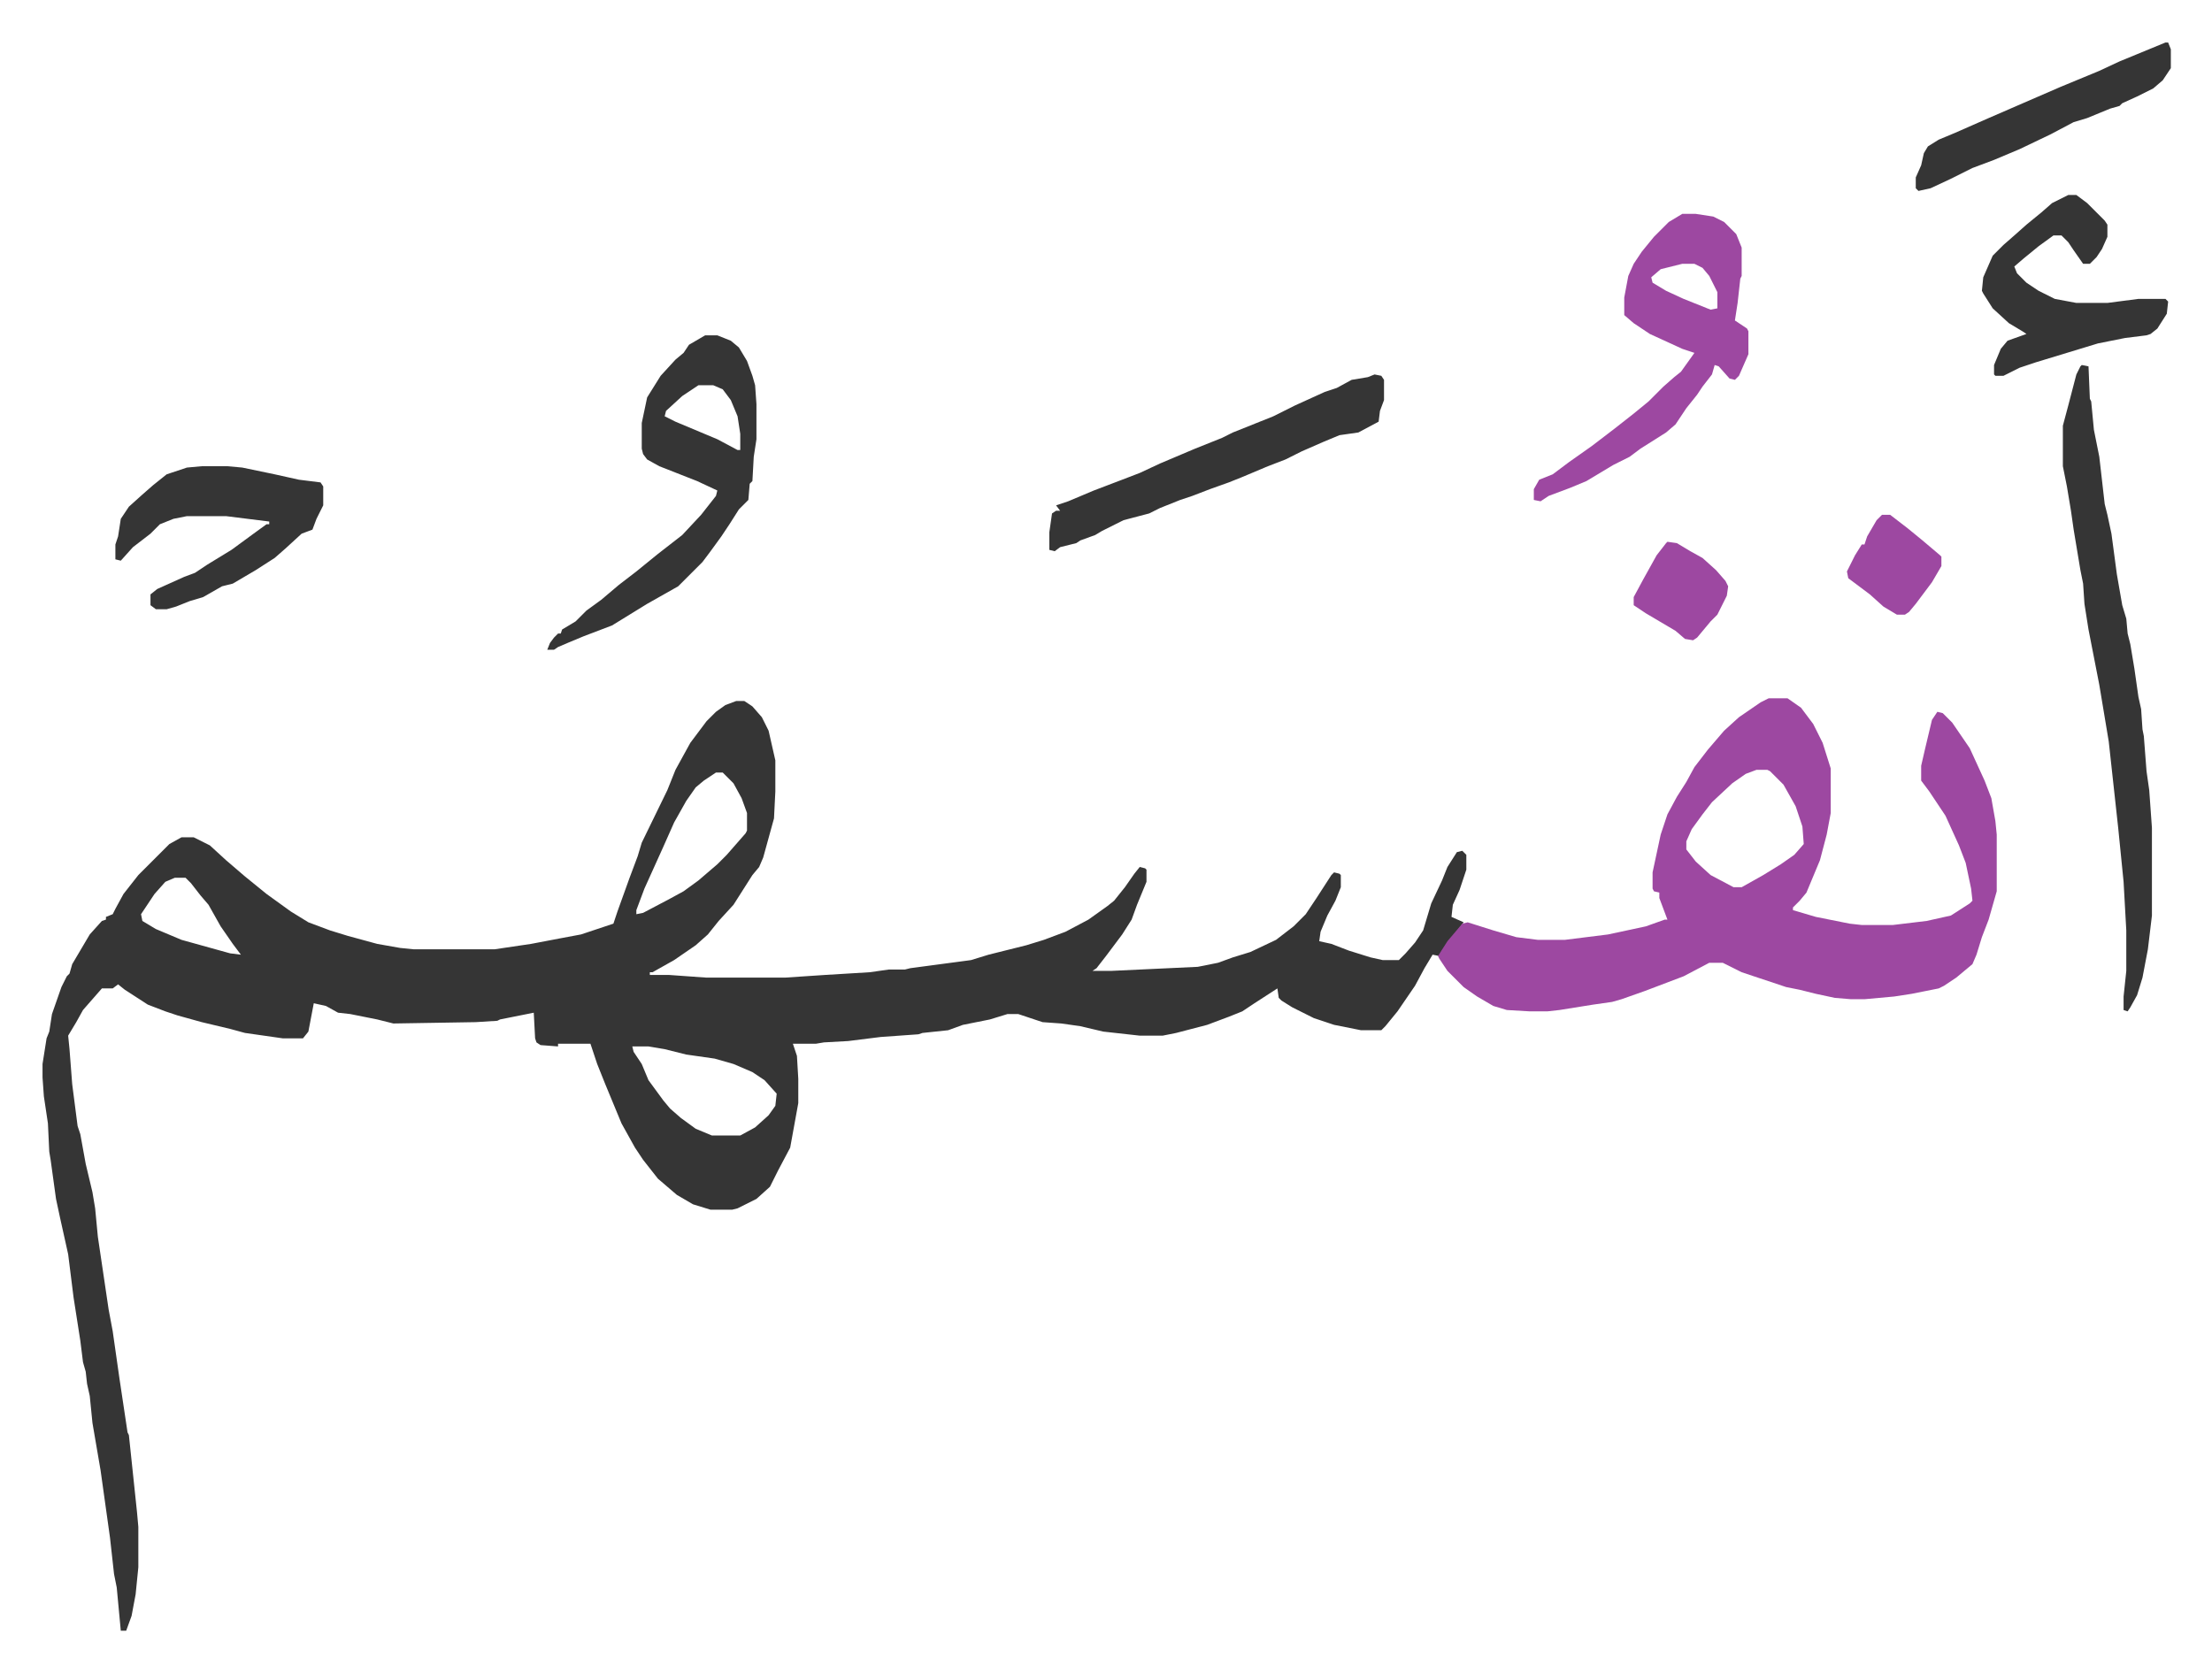
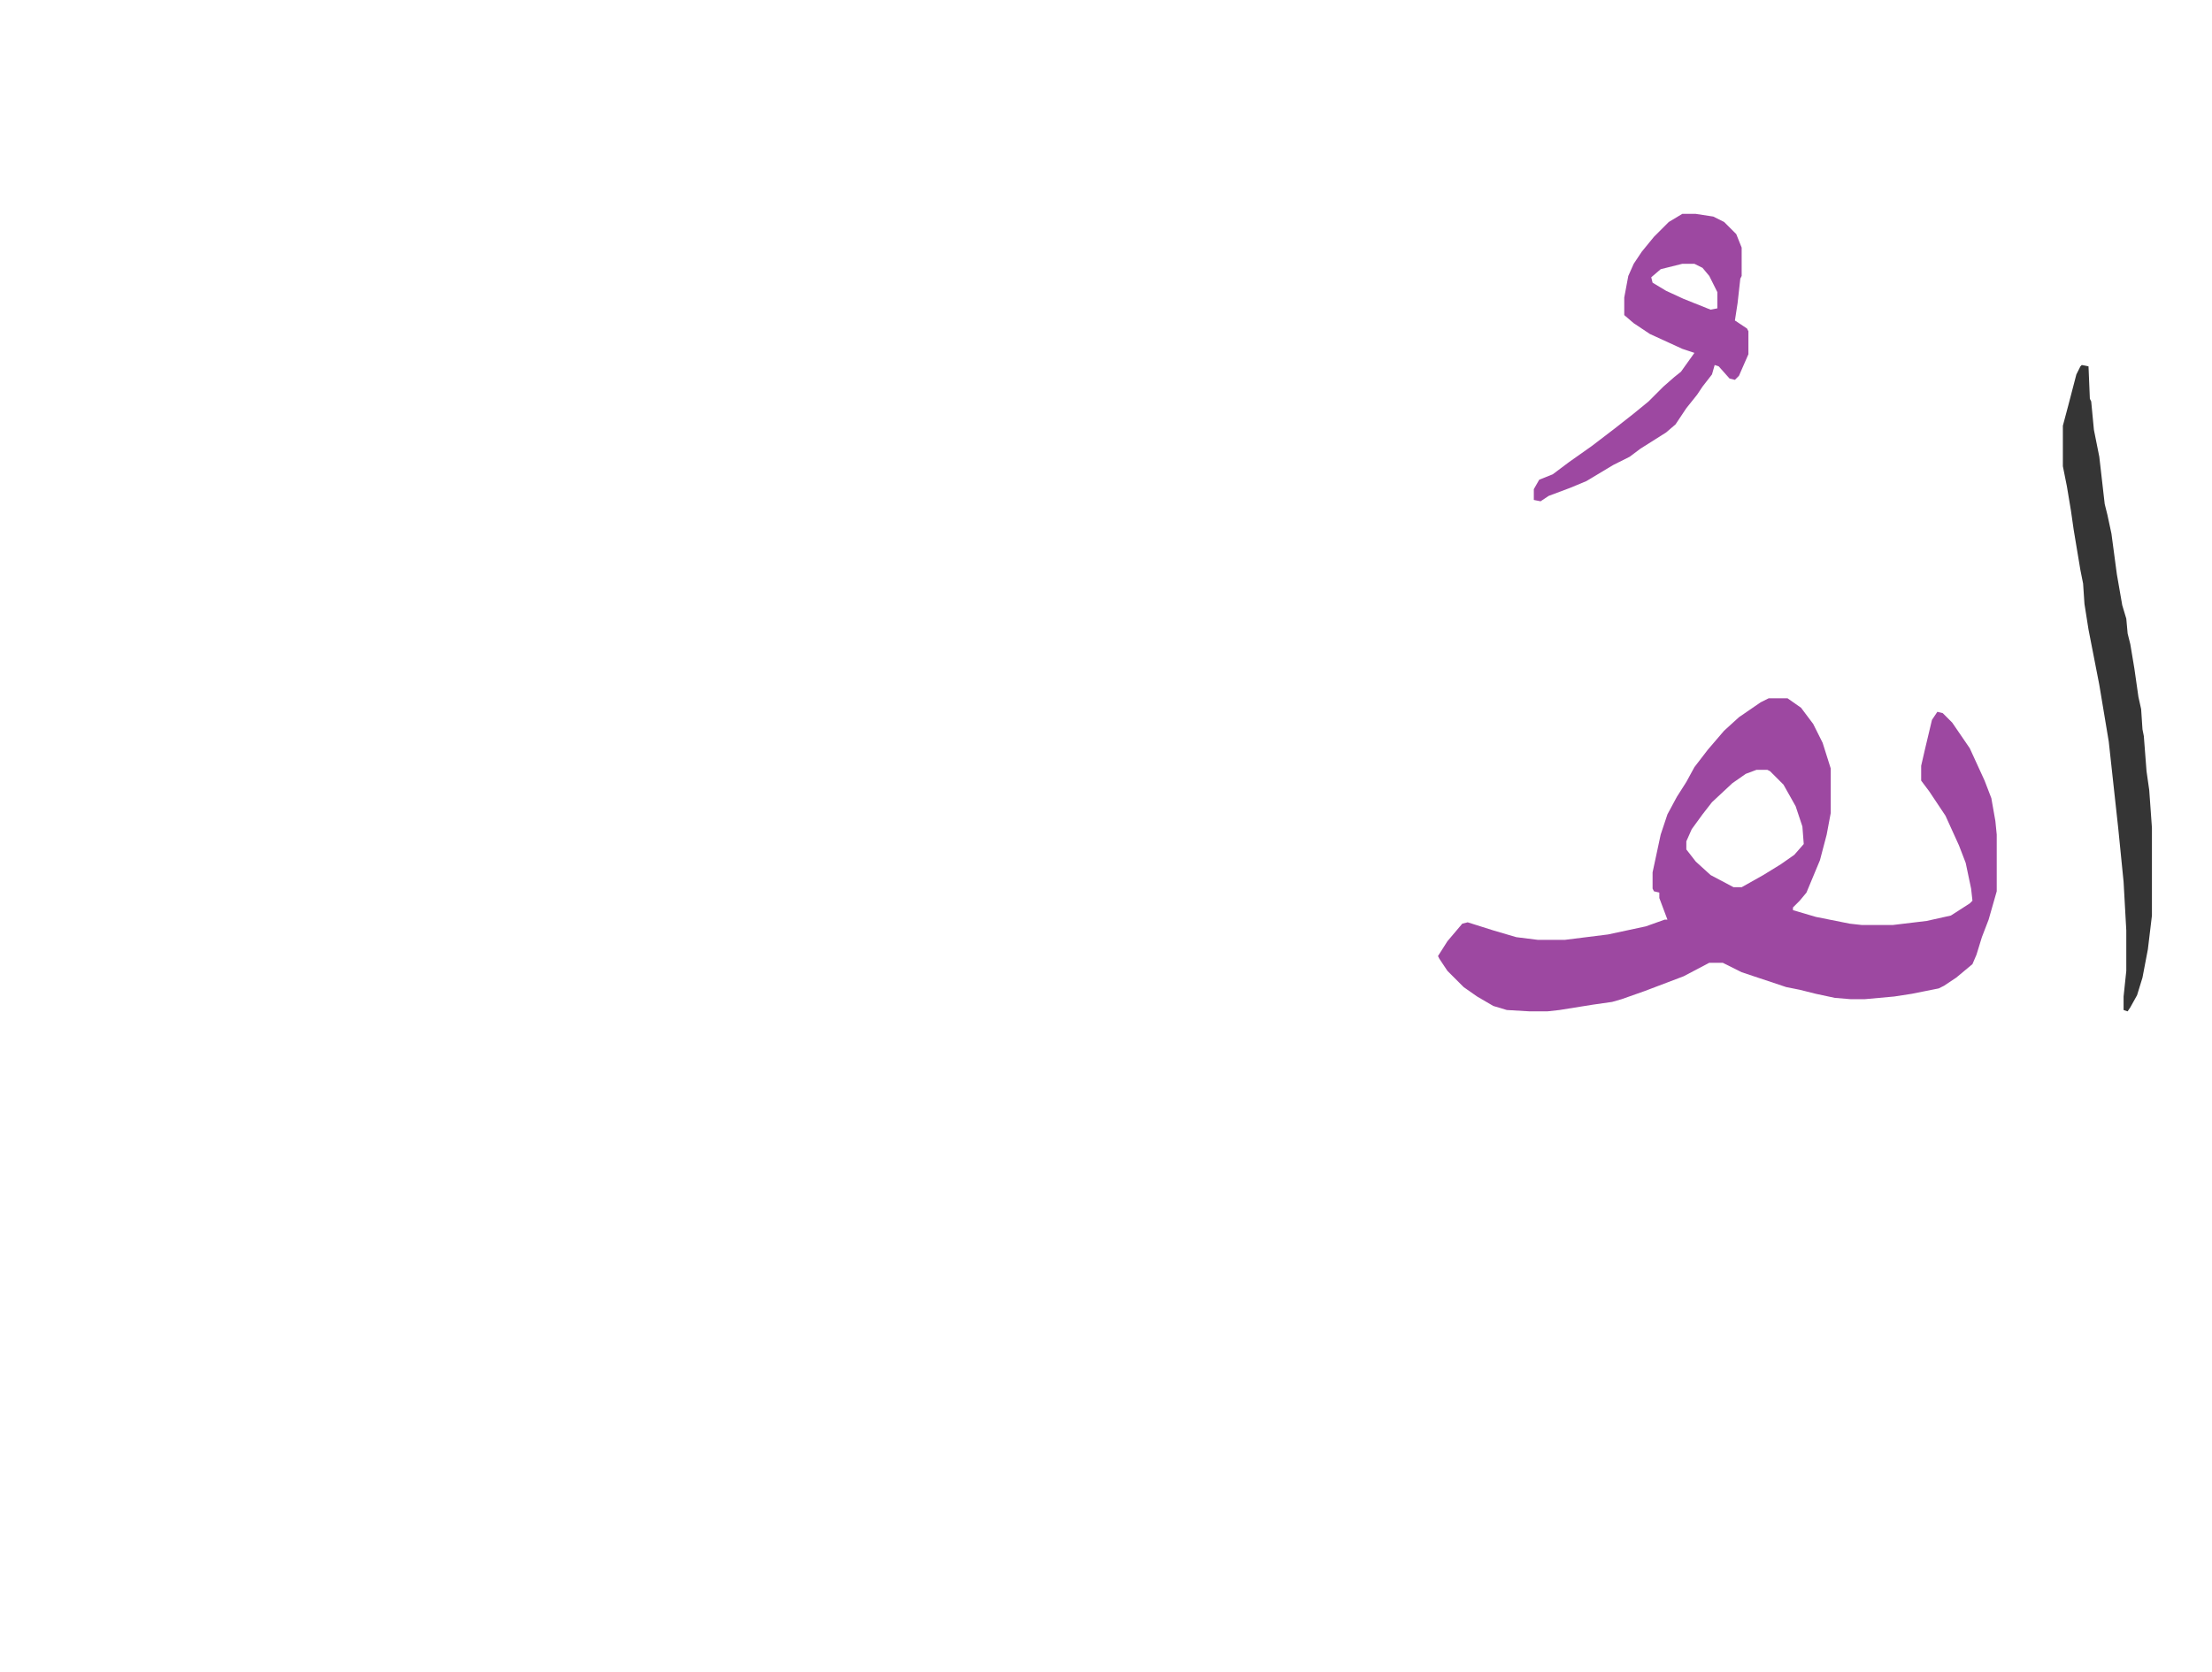
<svg xmlns="http://www.w3.org/2000/svg" viewBox="-31.5 219.5 1639 1239">
-   <path fill="#353535" id="rule_normal" d="M514 739h6l6 4 7 8 5 10 5 22v23l-1 20-8 29-3 7-5 6-7 11-7 11-11 12-8 10-9 8-16 11-16 9h-2v2h14l28 2h58l30-2 33-2 14-2h12l4-1 30-4 15-2 13-4 28-7 13-4 16-6 17-9 14-10 5-4 8-10 7-10 4-5 4 1 1 1v9l-7 17-4 11-7 11-12 16-7 9-3 2h14l64-3 15-3 11-4 13-4 19-9 13-10 9-9 8-12 11-17 2-2 4 1 1 1v9l-4 10-6 11-5 12-1 7 9 2 13 5 16 5 9 2h12l5-5 7-8 6-9 3-10 3-10 8-17 4-10 7-11 4-1 3 3v11l-5 15-5 11-1 9 9 4-6 8-10 13-2 4-5-1-6 10-7 13-13 19-9 11-3 3h-15l-20-4-15-5-16-8-8-5-2-2-1-7-17 11-9 6-10 4-16 6-23 6-10 2h-17l-27-3-17-4-14-2-14-1-18-6h-8l-13 4-20 4-11 4-19 2-3 1-28 2-24 3-18 1-6 1h-17l3 9 1 17v18l-6 33-9 17-6 12-10 9-14 7-4 1h-16l-13-4-12-7-14-12-11-14-6-9-10-18-12-29-6-15-5-15h-24v2l-13-1-3-2-1-3-1-19-25 5-2 1-16 1-61 1-12-3-20-4-9-1-9-5-9-2-4 21-4 5h-15l-28-4-11-3-21-5-18-5-9-3-13-5-17-11-5-4-4 3h-8l-7 8-7 8-5 9-6 10 1 10 2 26 4 31 2 6 4 22 5 21 2 12 2 21 8 54 3 16 5 35 6 40 1 2 6 57 1 11v30l-2 20-3 16-4 11h-4l-3-32-2-10-3-27-7-50-6-35-2-20-2-9-1-9-2-7-2-16-5-32-4-32-6-27-3-14-4-29-1-6-1-21-3-20-1-14v-10l3-19 2-5 2-13 7-20 4-8 2-2 2-7 13-22 9-10 3-1v-2l5-2 2-4 6-11 11-14 23-23 9-5h9l12 6 12 11 14 12 16 13 18 13 13 8 16 6 13 4 22 6 17 3 10 1h60l27-4 21-4 16-3 24-8 3-9 9-25 6-16 3-10 19-39 6-15 11-20 12-16 7-7 7-5zm-15 53-9 6-6 5-7 10-9 16-8 18-14 31-6 16v3l5-1 19-10 11-6 11-8 14-12 7-7 7-8 7-8 1-2v-13l-4-11-6-11-8-8zM98 870l-7 3-8 9-10 15 1 5 10 6 19 8 36 10 8 1-6-8-9-13-9-16-6-7-7-9-4-4zm339 125 1 4 6 9 5 12 11 15 5 6 8 7 11 8 12 5h21l11-6 10-9 5-7 1-9-9-10-9-6-14-6-14-4-21-3-16-4-12-2z" />
  <path fill="#9d48a1" id="rule_ikhfa" d="M1279 737h14l10 7 9 12 7 14 6 19v33l-3 16-5 19-10 24-5 6-5 5v2l17 5 25 5 9 1h23l25-3 18-4 14-9 2-2-1-9-4-19-5-13-10-22-12-18-6-8v-11l3-13 5-21 4-6 4 1 7 7 13 19 11 24 5 13 3 17 1 10v42l-6 21-5 13-4 13-3 7-12 10-9 6-4 2-20 4-13 2-22 2h-10l-12-1-14-3-12-3-10-2-33-11-14-7h-10l-19 10-29 11-17 6-7 2-14 2-25 4-9 1h-13l-17-1-10-3-12-7-10-7-12-12-6-9-1-2 7-11 11-13 4-1 19 6 17 5 16 2h20l32-4 28-6 14-5h2l-6-16v-4l-4-1-1-2v-12l6-28 5-15 7-13 7-11 6-11 10-13 12-14 11-10 16-11zm-9 53-8 3-10 7-15 14-7 9-8 11-4 9v6l7 9 11 10 17 9h6l16-9 13-8 10-7 7-8-1-13-5-15-9-16-10-10-2-1z" />
  <path fill="#353535" id="rule_normal" d="m1511 490 5 1 1 24 1 2 2 21 4 20 4 35 2 8 3 14 4 30 4 23 3 10 1 11 2 8 3 18 3 21 2 9 1 15 1 5 2 26 2 14 2 28v65l-3 25-4 21-4 13-5 9-2 3-3-1v-10l2-19v-30l-2-36-4-40-7-64-7-42-8-41-3-19-1-15-2-10-5-30-2-14-3-18-3-15v-30l4-15 6-23 3-6z" />
  <path fill="#9d48a1" id="rule_ikhfa" d="M1215 378h10l13 2 8 4 9 9 4 10v21l-1 2-2 18-2 13 9 6 1 2v17l-7 16-3 3-4-1-8-9-3-1-2 7-7 9-4 6-8 10-8 12-7 6-19 12-8 6-12 6-20 12-12 5-16 6-6 4-5-1v-8l4-7 10-4 12-9 17-12 17-13 14-11 11-9 11-11 8-7 5-4 10-14-9-3-24-11-12-8-7-6v-13l3-16 4-9 6-9 9-11 11-11zm0 37-16 4-7 6 1 4 10 6 13 6 20 8 5-1v-12l-6-12-5-6-6-3z" />
-   <path fill="#353535" id="rule_normal" d="M491 468h9l10 4 6 5 6 10 4 11 2 7 1 14v26l-2 13-1 18-2 2-1 12-4 4-3 3-7 11-6 9-8 11-6 8-8 8-5 5-5 5-23 13-13 8-13 8-21 8-12 5-7 3-3 2h-5l2-5 3-4 3-3h2l1-3 10-6 8-8 11-8 13-11 13-10 16-13 18-14 14-15 11-14 1-4-15-7-28-11-9-5-3-4-1-4v-19l4-19 10-16 11-12 6-5 4-6zm-5 37-12 8-12 11-1 4 8 4 31 13 15 8h2v-12l-2-13-5-12-6-8-7-3zm501-8 5 1 2 3v15l-3 8-1 8-15 8-14 2-12 5-16 7-12 6-13 5-19 8-10 4-14 5-13 5-9 3-15 6-8 4-19 5-16 8-5 3-11 4-3 2-12 3-4 3-4-1v-13l2-14 3-2h3l-3-4 9-3 19-8 21-8 13-5 15-7 26-11 20-8 8-4 10-4 20-8 16-8 22-10 9-3 11-6 12-2zm-869 68h19l11 1 24 5 18 4 16 2 2 3v14l-5 10-3 8-8 3-12 11-8 7-14 9-17 10-8 2-14 8-10 3-10 4-7 2h-8l-4-3v-8l5-4 20-9 8-3 9-6 18-11 15-11 11-8h2v-2l-16-2-16-2h-29l-10 2-10 4-7 7-13 10-9 10-4-1v-11l2-6 2-13 6-9 10-9 8-7 10-8 15-5zm1383-201h6l8 6 13 13 2 3v9l-4 9-4 6-5 5h-5l-7-10-4-6-5-5h-6l-11 8-11 9-7 6 2 5 7 7 9 6 12 6 16 3h23l23-3h20l2 2-1 9-7 11-5 4-3 1-16 2-20 4-23 7-23 7-12 4-12 6h-6l-1-1v-7l5-12 5-6 14-5-3-2-10-6-12-11-7-11-1-2 1-10 7-16 8-8 8-7 9-8 11-9 8-7zm72-113h2l2 5v14l-6 9-7 6-12 6-11 5-2 2-7 2-17 7-10 3-17 9-23 11-19 8-16 6-16 8-15 7-9 2-2-2v-8l4-9 2-9 3-5 8-5 12-5 25-11 53-23 29-12 15-7z" />
-   <path fill="#9d48a1" id="rule_ikhfa" d="m1204 621 7 1 10 6 9 5 10 9 7 8 2 4-1 7-7 14-5 5-10 12-3 2-6-1-7-6-22-13-9-6v-6l7-13 10-18 7-9zm159-20h6l13 10 11 9 13 11 1 1v7l-7 12-12 16-5 6-3 2h-6l-10-6-10-9-16-12-1-5 6-12 5-8h2l2-6 7-12z" />
</svg>